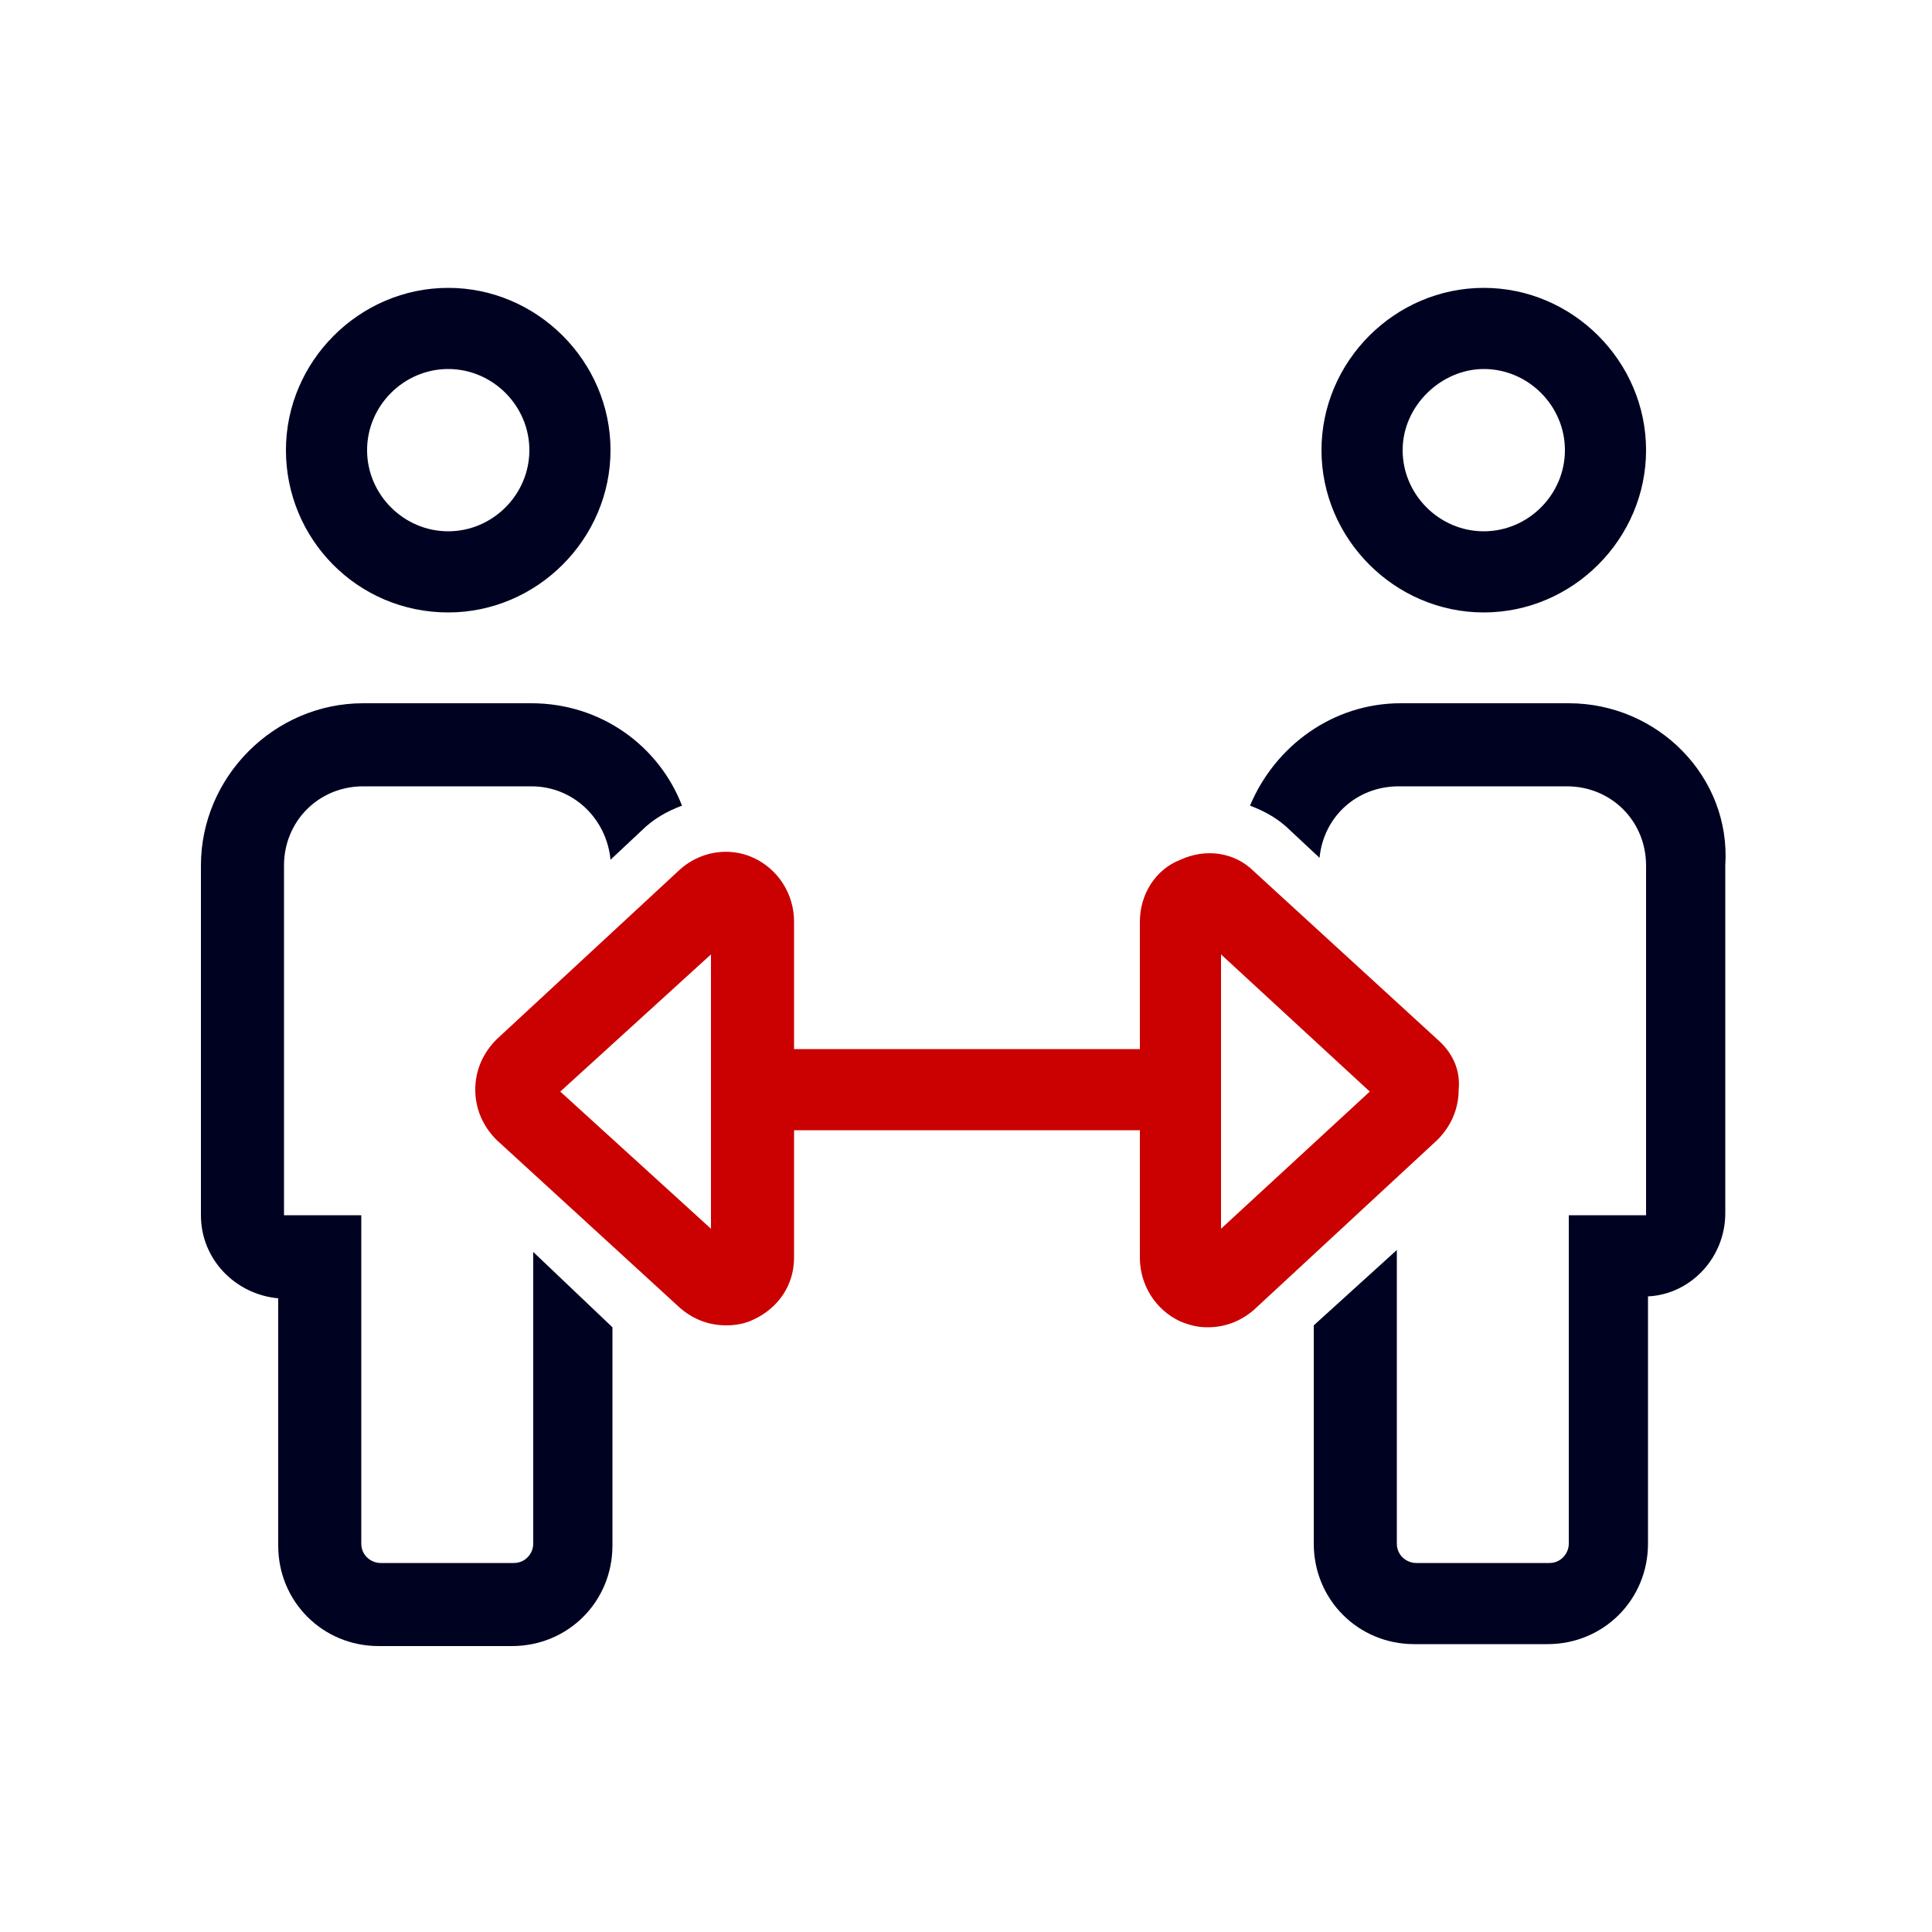
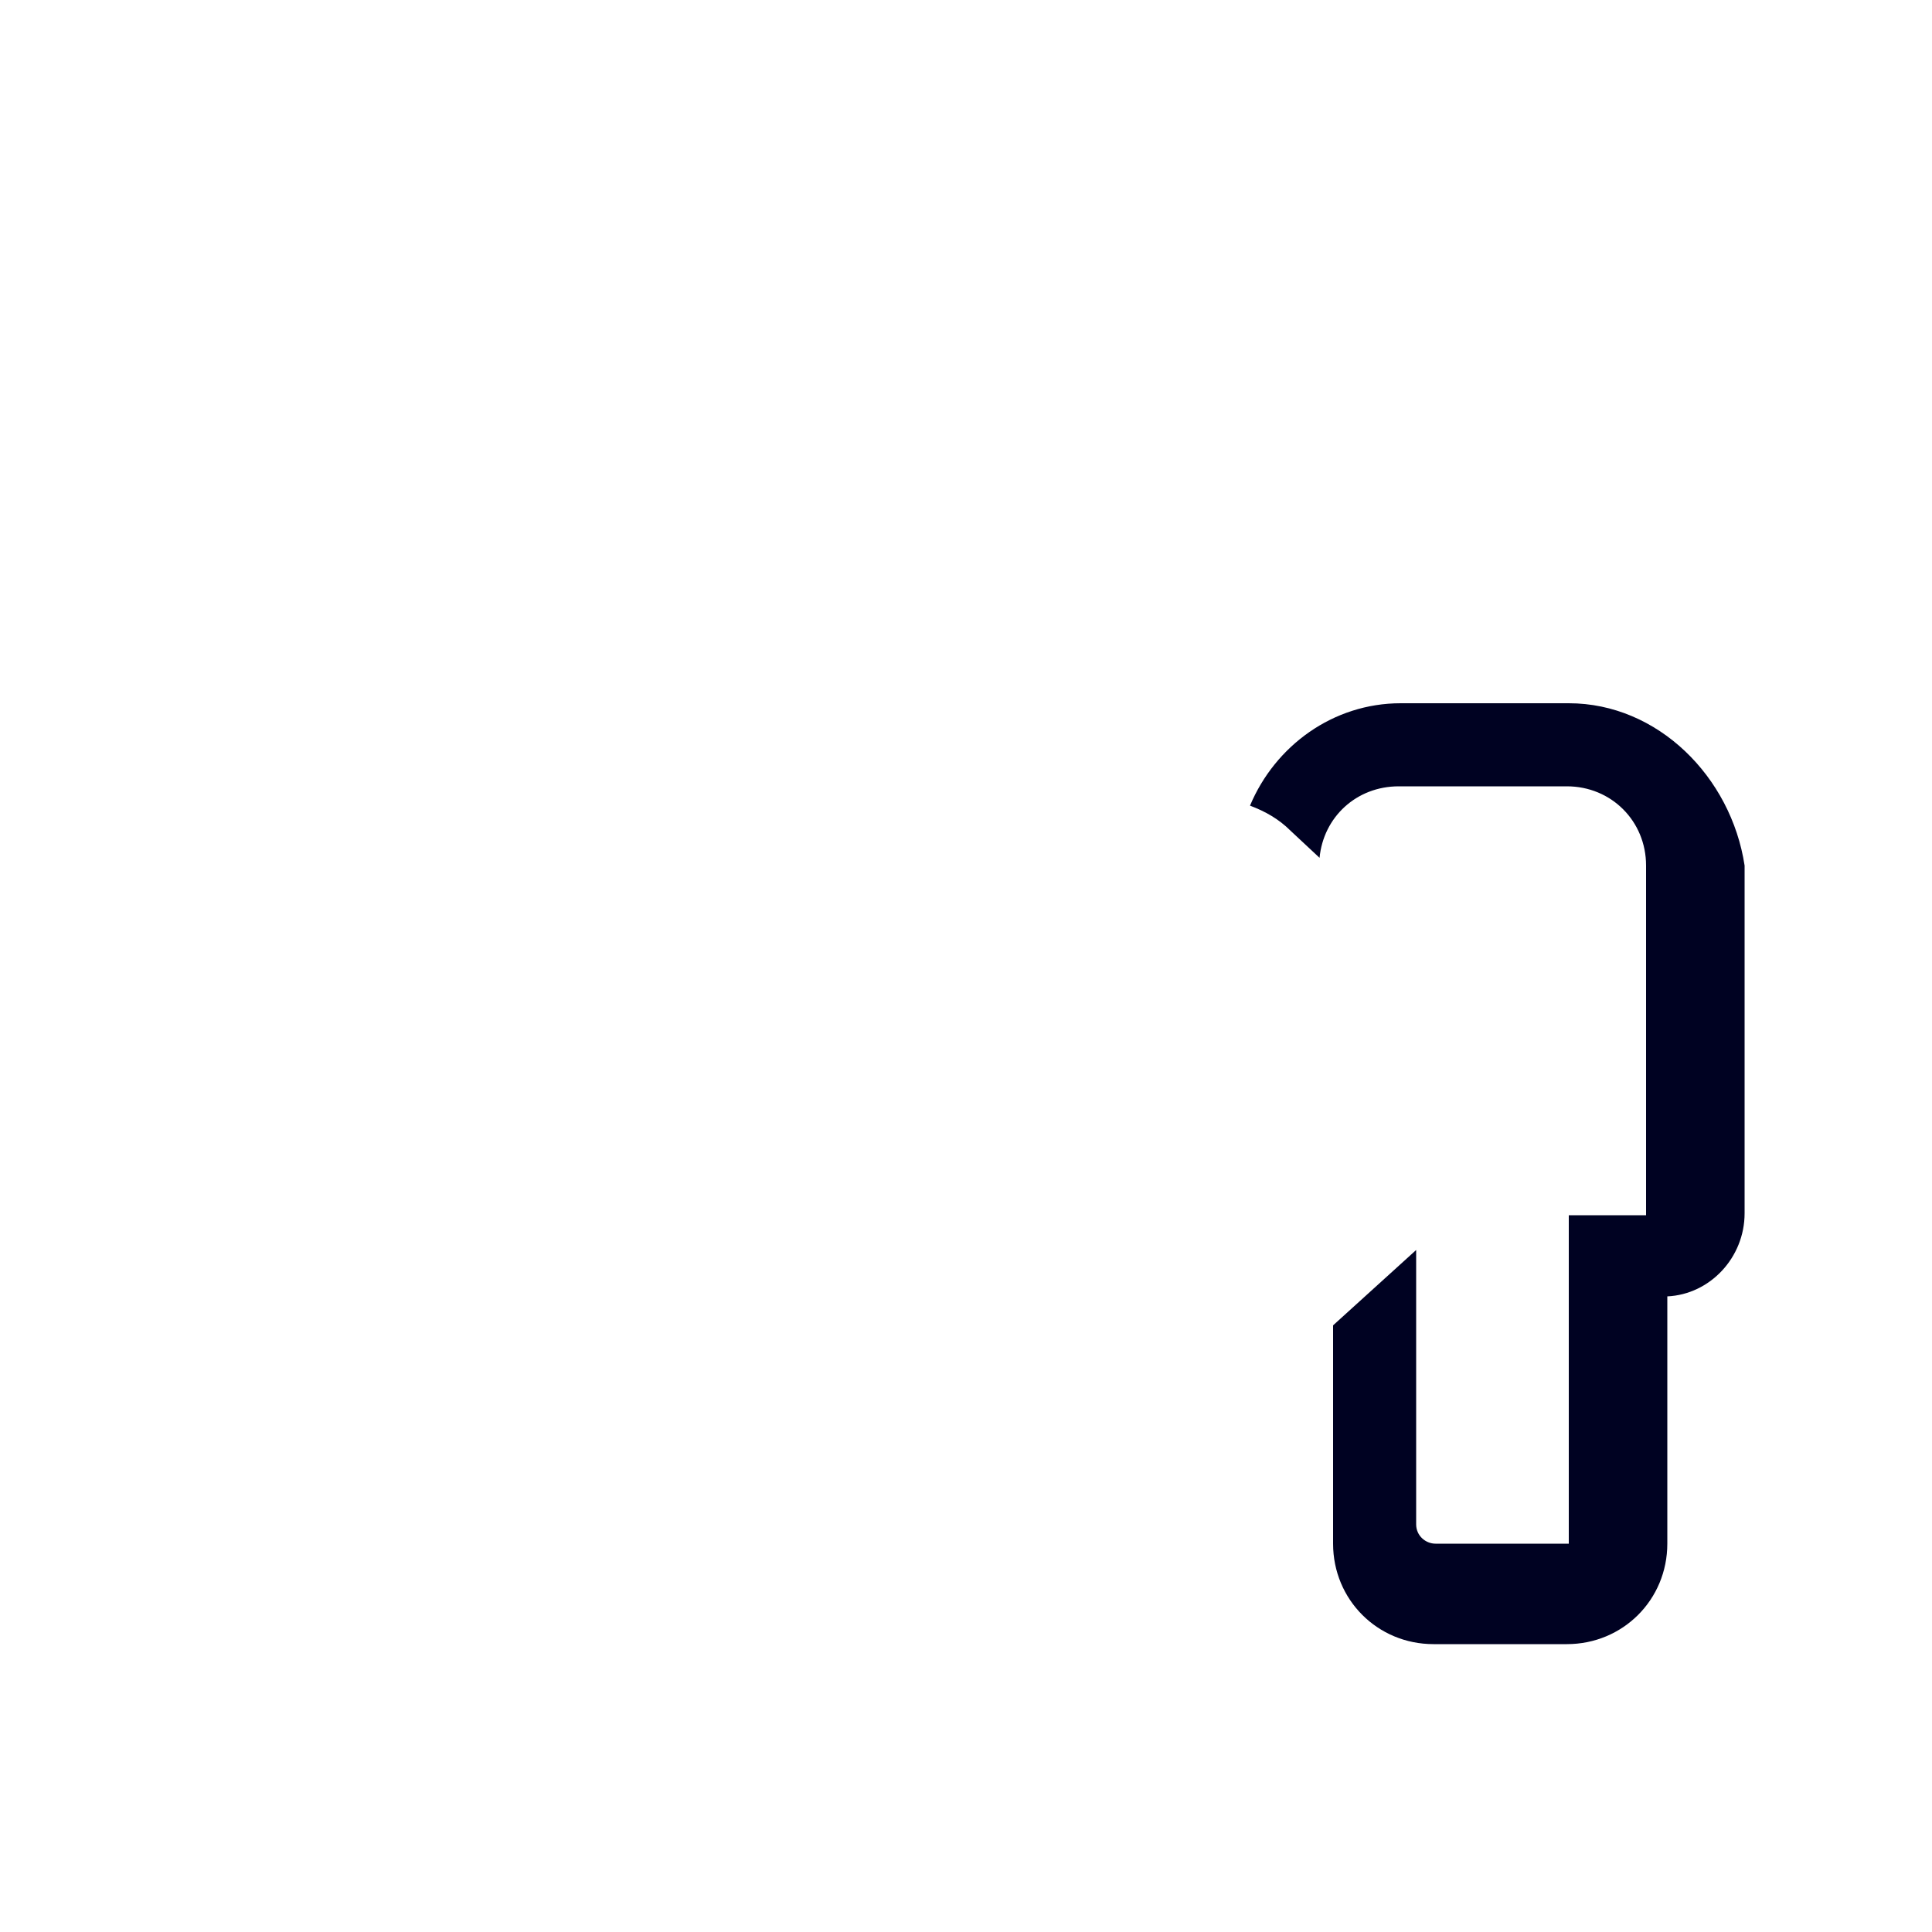
<svg xmlns="http://www.w3.org/2000/svg" version="1.1" id="Layer_1" x="0px" y="0px" viewBox="0 0 100 100" style="enable-background:new 0 0 100 100;" xml:space="preserve">
  <style type="text/css">
	.st0{fill:#CB0000;}
	.st1{fill:#000222;}
</style>
  <g>
    <g>
-       <path class="st0" d="M74.4,53.8l-9.5-8.7l0,0c-1-1-2.5-1.2-3.8-0.6C59.8,45,59,46.3,59,47.7l0,6.6H41.1l0-6.6    c0-1.4-0.8-2.7-2.1-3.3c-1.3-0.6-2.8-0.3-3.8,0.6l-9.5,8.8c-0.7,0.7-1.1,1.6-1.1,2.6c0,1,0.4,1.9,1.1,2.6l9.5,8.7    c0.7,0.6,1.5,0.9,2.4,0.9c0.5,0,1-0.1,1.4-0.3c1.3-0.6,2.1-1.8,2.1-3.2l0-6.6h17.9l0,6.6c0,1.4,0.8,2.7,2.1,3.3    c0.5,0.2,0.9,0.3,1.4,0.3c0.9,0,1.7-0.3,2.4-0.9l9.5-8.8c0.7-0.7,1.1-1.6,1.1-2.6C75.6,55.4,75.2,54.5,74.4,53.8z M36.8,63.6    L29,56.5l7.8-7.1L36.8,63.6z M63.2,63.6l0-14.2l7.7,7.1L63.2,63.6z" />
      <g>
-         <path class="st1" d="M27.6,64.8v15.1c0,0.5-0.4,1-1,1h-6.9c-0.5,0-1-0.4-1-1v-17l-4,0V44.8c0-2.3,1.8-4.1,4.1-4.1h8.7     c2.2,0,3.9,1.7,4.1,3.8l1.6-1.5c0.6-0.6,1.3-1,2.1-1.3c-1.2-3.1-4.2-5.3-7.8-5.3h-8.7c-4.6,0-8.4,3.8-8.4,8.4v18.1     c0,2.3,1.8,4.1,4,4.3v12.8c0,2.9,2.3,5.2,5.2,5.2h6.9c2.9,0,5.2-2.3,5.2-5.2V68.7L27.6,64.8z" />
-         <path class="st1" d="M23.2,31.7c4.6,0,8.4-3.8,8.4-8.4s-3.8-8.4-8.4-8.4c-4.6,0-8.4,3.8-8.4,8.4S18.5,31.7,23.2,31.7z M23.2,19.1     c2.3,0,4.2,1.9,4.2,4.2s-1.9,4.2-4.2,4.2c-2.3,0-4.2-1.9-4.2-4.2S20.9,19.1,23.2,19.1z" />
-       </g>
+         </g>
    </g>
    <g>
-       <path class="st1" d="M76.8,31.7c4.6,0,8.4-3.8,8.4-8.4s-3.8-8.4-8.4-8.4s-8.4,3.8-8.4,8.4S72.2,31.7,76.8,31.7z M76.8,19.1    c2.3,0,4.2,1.9,4.2,4.2s-1.9,4.2-4.2,4.2s-4.2-1.9-4.2-4.2S74.6,19.1,76.8,19.1z" />
-       <path class="st1" d="M81.2,36.4h-8.7c-3.5,0-6.5,2.2-7.8,5.3c0.8,0.3,1.5,0.7,2.1,1.3l0,0l0,0l1.5,1.4c0.2-2.1,1.9-3.7,4.1-3.7    h8.7c2.3,0,4.1,1.8,4.1,4.1l0,18.1h-4v17c0,0.5-0.4,1-1,1h-6.9c-0.5,0-1-0.4-1-1V64.7l-4.3,3.9v11.3c0,2.9,2.3,5.2,5.2,5.2h6.9    c2.9,0,5.2-2.3,5.2-5.2V67.1c2.2-0.1,4-2,4-4.3V44.8C89.6,40.2,85.8,36.4,81.2,36.4z" />
+       <path class="st1" d="M81.2,36.4h-8.7c-3.5,0-6.5,2.2-7.8,5.3c0.8,0.3,1.5,0.7,2.1,1.3l0,0l0,0l1.5,1.4c0.2-2.1,1.9-3.7,4.1-3.7    h8.7c2.3,0,4.1,1.8,4.1,4.1l0,18.1h-4v17h-6.9c-0.5,0-1-0.4-1-1V64.7l-4.3,3.9v11.3c0,2.9,2.3,5.2,5.2,5.2h6.9    c2.9,0,5.2-2.3,5.2-5.2V67.1c2.2-0.1,4-2,4-4.3V44.8C89.6,40.2,85.8,36.4,81.2,36.4z" />
    </g>
  </g>
</svg>